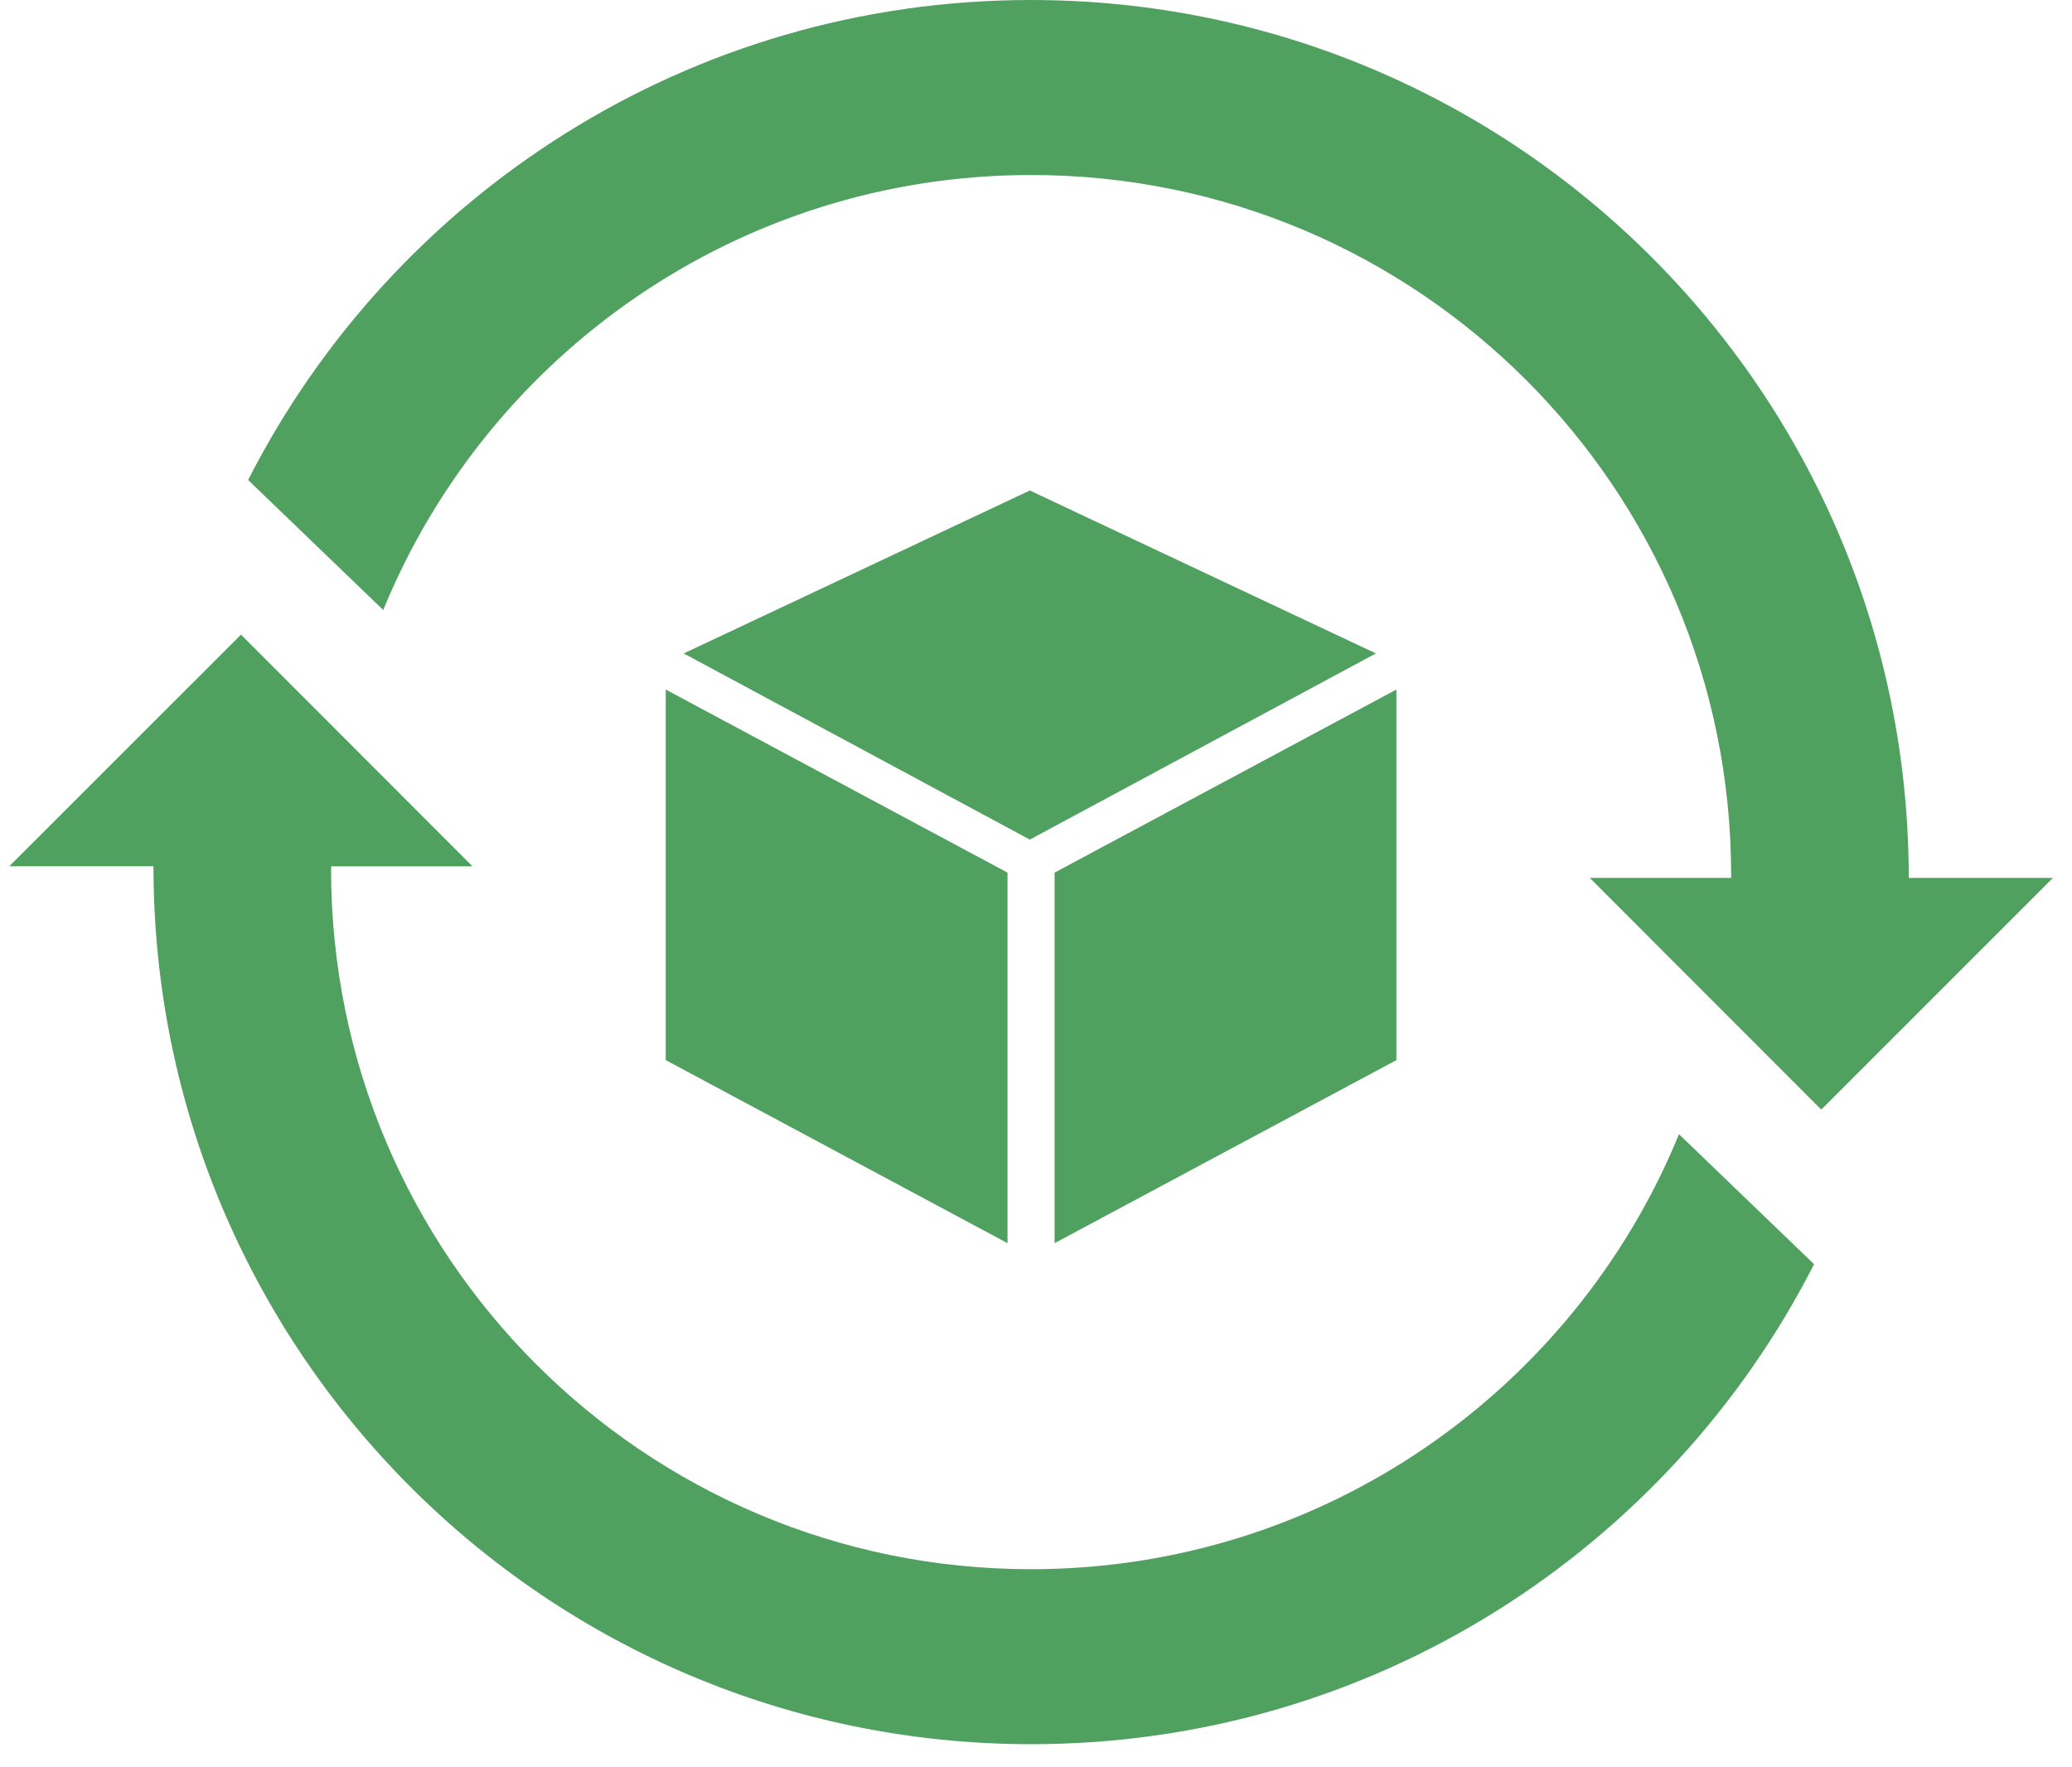
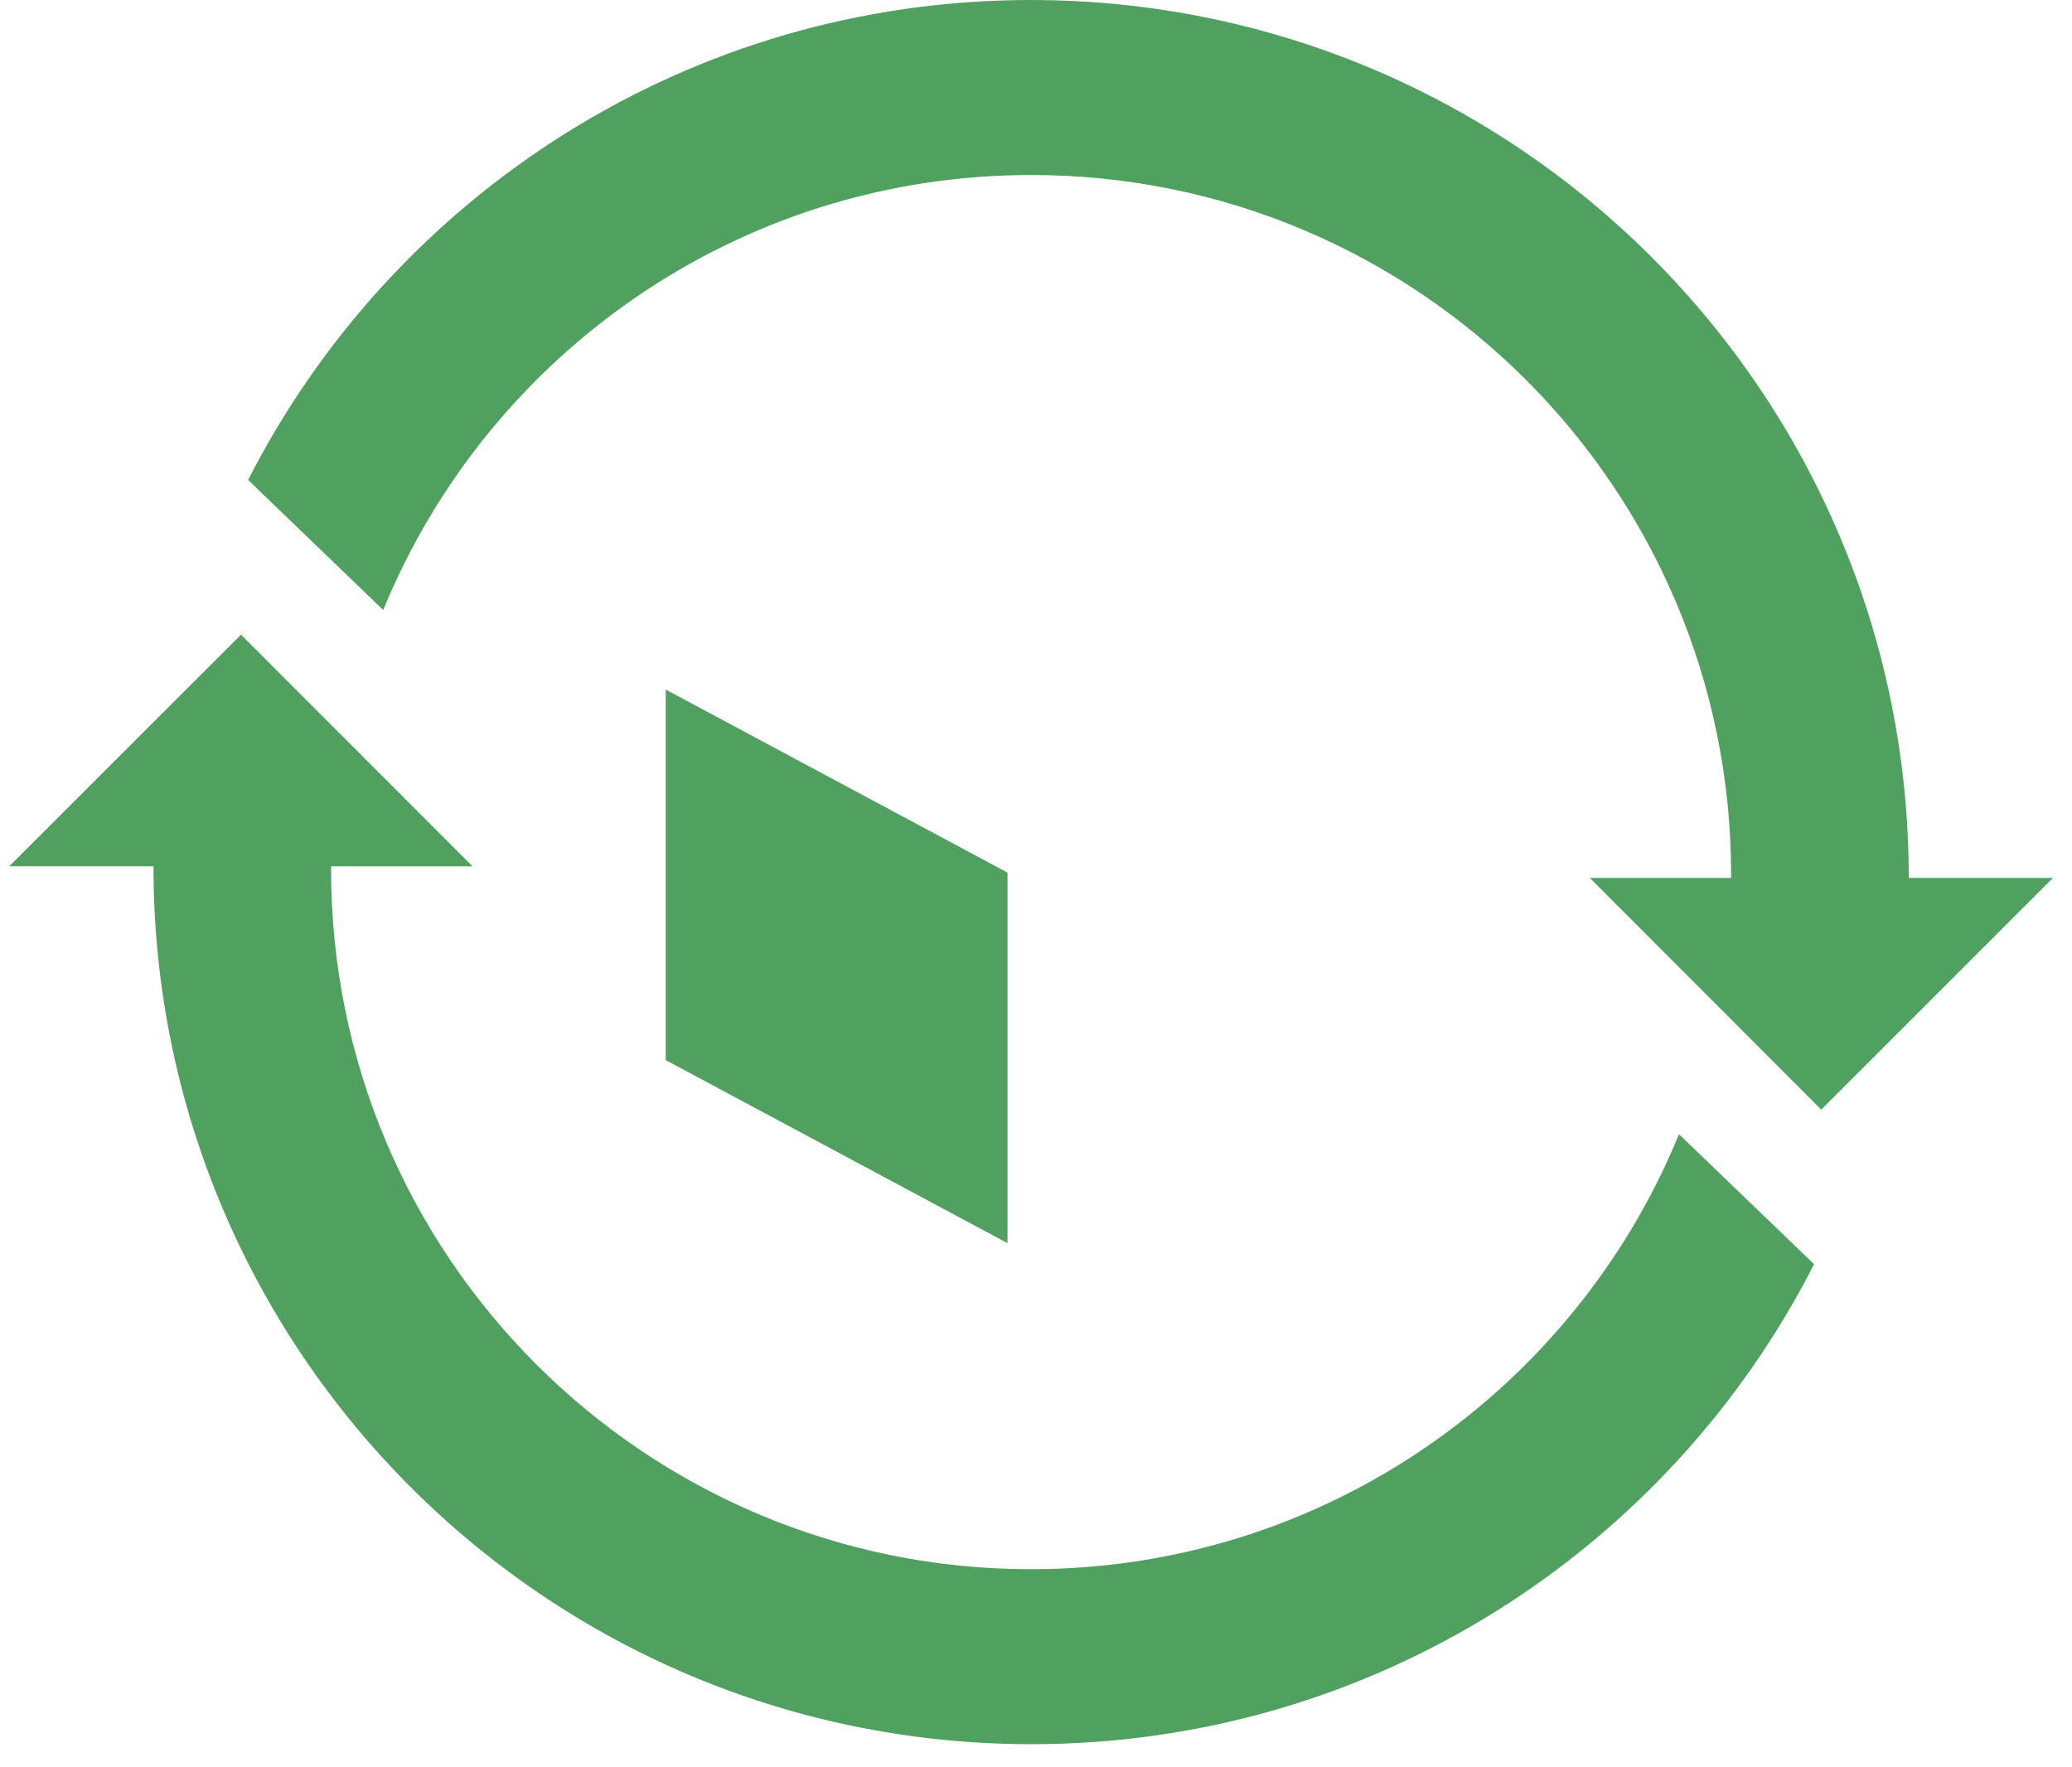
<svg xmlns="http://www.w3.org/2000/svg" viewBox="0 0 340 290" version="1.1" style="max-height: 500px" width="340" height="290">
  <g transform="matrix(1,0,0,1,-0.606,-0.397)">
    <svg width="1000" height="287" preserveAspectRatio="xMidYMid meet" data-background-color="#ffffff" viewBox="0 0 396 114">
      <g transform="matrix(1,0,0,1,0.24,0.158)" id="tight-bounds">
        <svg width="395.52" height="113.685" viewBox="0 0 395.52 113.685">
          <g>
            <svg width="395.52" height="113.685" viewBox="0 0 627.422 180.341">
              <g transform="matrix(1,0,0,1,231.902,24.924)">
                <svg width="395.52" height="130.492" viewBox="0 0 395.52 130.492">
                  <g>
                    <svg width="395.52" height="130.492" viewBox="0 0 395.52 130.492">
                      <g>
                        <svg width="395.52" height="87.252" viewBox="0 0 395.52 87.252">
                          <g transform="matrix(1,0,0,1,0,0)">
                            <svg data-palette-color="#50a060" height="87.252" viewBox="2.5 -37.75 174.74 38.55" width="395.52">
-                               <path id="text-0" data-fill-palette-color="primary" class="undefined-text-0" fill="#50a060" transform="matrix(1,0,0,1,0,0)" opacity="1" d="M2.5 0L2.5-3.3Q3.65-3.35 4.42-3.6 5.2-3.85 5.63-4.75 6.05-5.65 6.05-7.65L6.05-7.65 6.05-26.8Q6.05-28.15 6.13-29.4 6.2-30.65 6.25-31.3L6.25-31.3Q5.45-31.25 4.25-31.23 3.05-31.2 2.5-31.15L2.5-31.15 2.5-35Q6.05-35.05 9.6-35.05 13.15-35.05 16.7-35.1L16.7-35.1Q21.1-35.15 24.38-33.95 27.65-32.75 29.43-30.25 31.2-27.75 31.1-23.75L31.1-23.75Q31.05-21.75 30.15-19.83 29.25-17.9 27.5-16.32 25.75-14.75 23.1-13.75 20.45-12.75 16.9-12.65L16.9-12.65Q15.8-12.6 14.98-12.6 14.15-12.6 13.3-12.65L13.3-12.65 13.3-8.25Q13.3-6.85 13.25-5.6 13.2-4.35 13.1-3.7L13.1-3.7Q13.65-3.75 14.5-3.78 15.35-3.8 16.18-3.83 17-3.85 17.35-3.85L17.35-3.85 17.35 0 2.5 0ZM13.3-27.65L13.3-16.4Q13.85-16.35 14.4-16.3 14.95-16.25 15.55-16.25L15.55-16.25Q18.3-16.25 20.03-17.18 21.75-18.1 22.55-19.88 23.35-21.65 23.35-24.2L23.35-24.2Q23.35-26.7 22.68-28.2 22-29.7 20.95-30.43 19.9-31.15 18.75-31.38 17.6-31.6 16.65-31.6L16.65-31.6Q15.6-31.6 14.85-31.35 14.1-31.1 13.7-30.25 13.3-29.4 13.3-27.65L13.3-27.65ZM56.85 0L47.4 0Q47.3-0.7 47.27-1.18 47.25-1.65 47.2-2.3L47.2-2.3Q45.5-0.6 43.6 0.1 41.7 0.8 39.75 0.8L39.75 0.8Q36.55 0.8 34.75-1.1 32.95-3 32.95-5.85L32.95-5.85Q32.95-8.25 34.17-9.95 35.4-11.65 37.42-12.73 39.45-13.8 41.92-14.38 44.4-14.95 46.9-15.05L46.9-15.05 46.9-17.65Q46.9-18.95 46.57-20 46.25-21.05 45.47-21.65 44.7-22.25 43.3-22.2L43.3-22.2Q42.35-22.15 41.45-21.8 40.55-21.45 39.9-20.8L39.9-20.8Q40.3-20.35 40.4-19.83 40.5-19.3 40.5-18.9L40.5-18.9Q40.5-17.9 39.7-16.82 38.9-15.75 37.15-15.8L37.15-15.8Q35.65-15.85 34.85-16.85 34.05-17.85 34.05-19.2L34.05-19.2Q34.05-21.2 35.47-22.68 36.9-24.15 39.3-24.98 41.7-25.8 44.6-25.8L44.6-25.8Q49-25.8 51.42-23.53 53.85-21.25 53.85-16.25L53.85-16.25Q53.85-14.55 53.85-13.35 53.85-12.15 53.82-10.95 53.8-9.75 53.8-8.05L53.8-8.05Q53.8-7.35 53.75-6.08 53.7-4.8 53.6-3.65L53.6-3.65Q54.45-3.75 55.4-3.78 56.35-3.8 56.85-3.8L56.85-3.8 56.85 0ZM46.85-11.5L46.85-11.5Q45.45-11.35 44.2-11 42.95-10.65 42.02-10.05 41.1-9.45 40.57-8.6 40.05-7.75 40.05-6.7L40.05-6.7Q40.1-5.3 40.95-4.7 41.8-4.1 42.9-4.1L42.9-4.1Q44.05-4.1 45.05-4.6 46.05-5.1 46.85-5.9L46.85-5.9Q46.85-6.4 46.85-6.88 46.85-7.35 46.85-7.85L46.85-7.85Q46.85-8.75 46.85-9.68 46.85-10.6 46.85-11.5ZM71.5 0.8L71.5 0.8Q68.15 0.8 65.35-0.7 62.55-2.2 60.87-5.05 59.2-7.9 59.2-11.95L59.2-11.95Q59.2-14.8 60.15-17.3 61.1-19.8 62.82-21.7 64.55-23.6 66.92-24.7 69.3-25.8 72.2-25.8L72.2-25.8Q75.4-25.8 77.52-24.83 79.65-23.85 80.72-22.28 81.8-20.7 81.8-18.95L81.8-18.95Q81.8-17.5 80.92-16.38 80.05-15.25 78.45-15.2L78.45-15.2Q76.55-15.15 75.8-16.28 75.05-17.4 75.05-18.45L75.05-18.45Q75.05-18.9 75.2-19.53 75.35-20.15 75.65-20.65L75.65-20.65Q75.3-21.4 74.6-21.75 73.9-22.1 73.17-22.23 72.45-22.35 72-22.3L72-22.3Q69.6-22.15 68.05-19.9 66.5-17.65 66.5-13.4L66.5-13.4Q66.5-10.9 67.12-8.72 67.75-6.55 69.2-5.15 70.65-3.75 73.1-3.65L73.1-3.65Q75.2-3.6 77.2-4.65 79.2-5.7 80.6-7.5L80.6-7.5 82.9-5.25Q81.1-2.75 79.15-1.45 77.2-0.15 75.27 0.33 73.35 0.8 71.5 0.8ZM97.94 0L84.79 0 84.79-3.25Q86.19-3.25 86.82-3.8 87.44-4.35 87.62-5.38 87.79-6.4 87.79-7.7L87.79-7.7 87.79-28.25Q87.79-29.15 87.84-30.33 87.89-31.5 87.99-32.6L87.99-32.6Q87.19-32.55 86.12-32.52 85.04-32.5 84.49-32.45L84.49-32.45 84.49-36.25Q86.79-36.25 88.37-36.5 89.94-36.75 90.89-37.1 91.84-37.45 92.14-37.75L92.14-37.75 94.89-37.75 94.89-14.95 97.29-14.95 100.89-19.1Q101.54-19.8 101.97-20.3 102.39-20.8 102.84-21.2L102.84-21.2 100.19-21.2 100.19-25 111.44-25 111.44-21.8Q109.69-21.6 108.34-20.98 106.99-20.35 106.02-19.5 105.04-18.65 104.34-17.85L104.34-17.85 101.14-14.25Q101.89-13.9 102.62-13.23 103.34-12.55 104.39-11.15L104.39-11.15 107.74-6.75Q108.04-6.4 108.52-5.8 108.99-5.2 109.59-4.63 110.19-4.05 110.89-3.65 111.59-3.25 112.34-3.25L112.34-3.25 112.34 0 106.59 0Q104.99 0 103.79-1.13 102.59-2.25 101.04-4.35L101.04-4.35Q100.14-5.55 99.17-6.93 98.19-8.3 97.37-9.53 96.54-10.75 96.04-11.45L96.04-11.45 94.89-11.4 94.89-8.05Q94.89-7.35 94.84-6.08 94.79-4.8 94.69-3.65L94.69-3.65Q95.49-3.75 96.44-3.78 97.39-3.8 97.94-3.8L97.94-3.8 97.94 0ZM124.14 0L113.44 0 113.44-3.45Q114.84-3.45 115.69-4.25 116.54-5.05 117.12-6.35 117.69-7.65 118.24-9.15L118.24-9.15 127.99-35.9 131.49-35.9 142.14-8.65Q142.44-7.9 142.94-6.38 143.44-4.85 143.54-3.7L143.54-3.7Q144.39-3.8 145.17-3.83 145.94-3.85 146.44-3.85L146.44-3.85 146.44 0 132.99 0 132.99-3.3Q134.39-3.3 134.92-3.88 135.44-4.45 135.39-5.45 135.34-6.45 134.84-7.7L134.84-7.7 133.84-10.45 122.99-10.25 122.19-7.9Q121.94-7.25 121.47-5.98 120.99-4.7 120.59-3.85L120.59-3.85Q121.39-3.95 122.52-3.98 123.64-4 124.14-4L124.14-4 124.14 0ZM126.49-20.5L124.24-14 132.59-14 130.29-20.25Q129.64-22.05 129.14-23.88 128.64-25.7 128.39-27.1L128.39-27.1 128.34-27.1Q128.14-26.25 127.74-24.55 127.34-22.85 126.49-20.5L126.49-20.5ZM161.54 0L148.44 0 148.44-3.25Q149.84-3.25 150.44-3.8 151.04-4.35 151.21-5.38 151.39-6.4 151.39-7.7L151.39-7.7 151.39-16.1Q151.39-17 151.44-18.13 151.49-19.25 151.59-20.35L151.59-20.35Q150.79-20.3 149.71-20.28 148.64-20.25 148.09-20.2L148.09-20.2 148.09-24Q150.39-24 151.99-24.25 153.59-24.5 154.51-24.85 155.44-25.2 155.79-25.5L155.79-25.5 158.24-25.5Q158.34-24.85 158.34-24.55 158.34-24.25 158.36-23.98 158.39-23.7 158.54-23L158.54-23Q159.54-23.8 160.84-24.43 162.14-25.05 163.44-25.43 164.74-25.8 165.74-25.8L165.74-25.8Q170.34-25.8 172.26-23.18 174.19-20.55 174.19-14.75L174.19-14.75 174.19-8.05Q174.19-7.35 174.14-6.08 174.09-4.8 173.99-3.65L173.99-3.65Q174.84-3.75 175.79-3.78 176.74-3.8 177.24-3.8L177.24-3.8 177.24 0 164.14 0 164.14-3.25Q165.54-3.25 166.16-3.8 166.79-4.35 166.96-5.38 167.14-6.4 167.14-7.7L167.14-7.7 167.09-14.8Q167.09-18.05 166.16-19.63 165.24-21.2 163.04-21.2L163.04-21.2Q161.79-21.2 160.56-20.65 159.34-20.1 158.49-19.35L158.49-19.35Q158.49-18.65 158.49-17.93 158.49-17.2 158.49-16.5L158.49-16.5 158.49-8.05Q158.49-7.35 158.44-6.08 158.39-4.8 158.29-3.65L158.29-3.65Q159.09-3.75 160.06-3.78 161.04-3.8 161.54-3.8L161.54-3.8 161.54 0Z" />
-                             </svg>
+                               </svg>
                          </g>
                        </svg>
                      </g>
                      <g transform="matrix(1,0,0,1,0,107.85)">
                        <svg width="395.52" height="22.642" viewBox="0 0 395.52 22.642">
                          <g transform="matrix(1,0,0,1,0,0)">
                            <svg data-palette-color="#3d9970" height="22.642" viewBox="4.05 -38.35 891.66 51.05" width="395.52">
                              <path id="text-1" data-fill-palette-color="secondary" class="undefined-text-1" fill="#3d9970" transform="matrix(1,0,0,1,0,0)" opacity="1" d="M15.95-36.55L15.95-36.55Q23.65-36.55 29.15-32.05L29.15-32.05Q31.85-29.85 33.4-26.23 34.95-22.6 34.95-18 34.95-13.4 33.4-9.8 31.85-6.2 29.15-4L29.15-4Q23.7 0.45 15.95 0.45L15.95 0.45Q9.75 0.45 7.35-1.25 4.95-2.95 4.95-6.55L4.95-6.55 5-30.95Q5-33.35 4.05-34.55L4.05-34.55Q9.7-36.55 15.95-36.55ZM15.95-3.3L15.95-3.3Q21.75-3.3 25.58-7.15 29.4-11 29.4-18 29.4-25 25.58-28.88 21.75-32.75 15.95-32.75L15.95-32.75Q13.1-32.75 10.35-31.9L10.35-31.9 10.25-6.4Q10.25-4.7 11.3-4 12.35-3.3 15.95-3.3ZM44.45-37.3Q45.9-37.3 46.87-36.43 47.85-35.55 47.85-34.1 47.85-32.65 46.6-31.48 45.35-30.3 43.77-30.3 42.2-30.3 41.25-31.2 40.3-32.1 40.3-33.63 40.3-35.15 41.65-36.23 43-37.3 44.45-37.3ZM46.85-21.85L46.85-21.85 46.85-3.7Q46.85-1.9 48.25-1.3L48.25-1.3Q46.95 0.45 45.05 0.45L45.05 0.45Q41.65 0.45 41.65-3.75L41.65-3.75 41.65-21.9Q41.65-23.65 40.25-24.35L40.25-24.35Q41.55-26.1 43.45-26.1L43.45-26.1Q46.85-26.1 46.85-21.85ZM61.15-10.83Q62.75-8.7 64.84-8.7 66.95-8.7 68.17-10.5 69.4-12.3 69.4-15.2L69.4-15.2Q69.4-19.3 67.77-21.35 66.15-23.4 64.07-23.4 62-23.4 60.77-21.63 59.55-19.85 59.55-17.15L59.55-17.15Q59.55-12.95 61.15-10.83ZM69.9 2.3L69.9 2.3 63.05 2.3Q59.4 2.3 57.02 0.93 54.65-0.45 54.65-3.43 54.65-6.4 58.25-8L58.25-8Q54.3-10.85 54.3-15.75 54.3-20.65 57.32-23.38 60.35-26.1 64.5-26.1L64.5-26.1Q67.45-26.1 69.9-24.65L69.9-24.65Q70.2-27.25 71.65-28.83 73.09-30.4 74.87-30.4 76.65-30.4 77.62-29.48 78.59-28.55 78.59-27 78.59-25.45 77.4-24.75L77.4-24.75Q76.25-25.6 74.95-25.6L74.95-25.6Q72.65-25.6 71.95-23.05L71.95-23.05Q74.65-20.25 74.65-15.88 74.65-11.5 71.62-8.78 68.59-6.05 64.5-6.05L64.5-6.05Q62.6-6.05 60.8-6.65L60.8-6.65Q58.95-6.1 58.95-4.7L58.95-4.7Q58.95-3.55 60.02-3.08 61.1-2.6 63.5-2.6L63.5-2.6 69.55-2.6Q73.2-2.6 75.12-0.93 77.05 0.75 77.05 3.65L77.05 3.65Q77.05 7.5 73.27 10.08 69.5 12.65 63.95 12.65 58.4 12.65 55.47 10.73 52.55 8.8 52.55 6.2L52.55 6.2Q52.55 4.6 53.55 3.63 54.55 2.65 56 2.5L56 2.5Q56.25 8.55 64.75 8.55L64.75 8.55Q68.75 8.55 70.92 7.43 73.09 6.3 73.09 4.45L73.09 4.45Q73.09 2.3 69.9 2.3ZM86.29-37.3Q87.74-37.3 88.72-36.43 89.69-35.55 89.69-34.1 89.69-32.65 88.44-31.48 87.19-30.3 85.62-30.3 84.04-30.3 83.09-31.2 82.14-32.1 82.14-33.63 82.14-35.15 83.49-36.23 84.84-37.3 86.29-37.3ZM88.69-21.85L88.69-21.85 88.69-3.7Q88.69-1.9 90.09-1.3L90.09-1.3Q88.79 0.45 86.89 0.45L86.89 0.45Q83.49 0.45 83.49-3.75L83.49-3.75 83.49-21.9Q83.49-23.65 82.09-24.35L82.09-24.35Q83.39-26.1 85.29-26.1L85.29-26.1Q88.69-26.1 88.69-21.85ZM103.29-21.95L102.69-21.95 102.69-6.8Q102.69-5 103.36-4.23 104.04-3.45 105.59-3.45L105.59-3.45Q108.64-3.45 111.19-6L111.19-6Q112.29-5.8 112.29-4.2 112.29-2.6 110.02-1.07 107.74 0.45 104.41 0.45 101.09 0.45 99.27-1.28 97.44-3 97.44-6.4L97.44-6.4 97.44-21.95Q95.39-22 94.44-22.63 93.49-23.25 93.49-24.25 93.49-25.25 94.24-25.8L94.24-25.8Q95.64-25.6 96.89-25.6L96.89-25.6 97.44-25.6 97.44-28.9Q97.44-30.7 96.04-31.3L96.04-31.3Q97.24-33.05 99.19-33.05L99.19-33.05Q102.69-33.05 102.69-28.85L102.69-28.85 102.69-25.6 110.79-25.6Q111.09-25.15 111.09-24.7L111.09-24.7Q111.09-21.95 103.29-21.95L103.29-21.95ZM121.49-6.5L121.49-6.5Q121.49-3.3 124.99-3.3 128.49-3.3 130.74-6.25L130.74-6.25 130.74-11.9Q125.99-11.65 123.74-10.18 121.49-8.7 121.49-6.5ZM135.99-17.75L135.99-17.75 135.99-5.05Q135.99-2.25 138.49-1.75L138.49-1.75Q137.24 0.45 134.64 0.45L134.64 0.45Q131.29 0.45 130.79-3.3L130.79-3.3Q127.89 0.45 123.04 0.45L123.04 0.45Q119.84 0.45 117.84-1.25 115.84-2.95 115.84-5.95L115.84-5.95Q115.84-9.65 119.64-11.93 123.44-14.2 130.74-14.4L130.74-14.4 130.74-17.9Q130.74-20.6 129.76-21.88 128.79-23.15 126.76-23.15 124.74-23.15 123.69-22.28 122.64-21.4 122.64-20.18 122.64-18.95 123.34-18.2L123.34-18.2Q122.09-17.1 120.44-17.1 118.79-17.1 117.86-17.93 116.94-18.75 116.94-20.2L116.94-20.2Q116.94-22.7 119.84-24.4 122.74-26.1 126.86-26.1 130.99-26.1 133.49-23.95 135.99-21.8 135.99-17.75ZM149.89-34.15L149.89-34.15 149.89-3.7Q149.89-1.9 151.29-1.3L151.29-1.3Q149.99 0.45 148.09 0.45L148.09 0.45Q144.69 0.45 144.69-3.75L144.69-3.75 144.69-34.2Q144.69-35.95 143.29-36.65L143.29-36.65Q144.49-38.35 146.49-38.35L146.49-38.35Q149.89-38.35 149.89-34.15ZM162.23-15L170.38-15.75Q172.33-15.9 172.33-18 172.33-20.1 171.21-21.48 170.08-22.85 168.03-22.85 165.98-22.85 164.31-20.8 162.63-18.75 162.23-15L162.23-15ZM162.08-12.35Q162.13-7.8 164.16-5.63 166.18-3.45 169.91-3.45 173.63-3.45 176.43-6.25L176.43-6.25Q177.28-5.8 177.28-4.7L177.28-4.7Q177.28-2.85 174.73-1.2 172.18 0.45 168.73 0.45L168.73 0.45Q163.33 0.45 160.03-2.78 156.73-6 156.73-11.95 156.73-17.9 160.33-22 163.93-26.1 168.88-26.1L168.88-26.1Q172.78-26.1 175.23-23.48 177.68-20.85 177.68-17.5L177.68-17.5Q177.68-15.05 176.41-13.9 175.13-12.75 172.18-12.7L172.18-12.7 162.08-12.35ZM198.53-3.75L198.53-3.75 198.53-32.45Q198.53-34.2 197.13-34.8L197.13-34.8Q198.43-36.55 200.43-36.55 202.43-36.55 203.68-35.7 204.93-34.85 206.18-32.9L206.18-32.9 222.33-7.05 222.33-32.45Q222.33-34.2 220.98-34.8L220.98-34.8Q222.18-36.55 224.18-36.55L224.18-36.55Q227.63-36.55 227.63-32.4L227.63-32.4 227.63-3.7Q227.63-1.9 228.68-1L228.68-1Q227.58 0.45 225.58 0.45 223.58 0.45 222.05-0.78 220.53-2 218.78-4.75L218.78-4.75 203.78-28.4 203.78-3.7Q203.78-1.85 205.13-1.3L205.13-1.3Q203.83 0.45 201.93 0.45L201.93 0.45Q198.53 0.45 198.53-3.75ZM240.93-6.5L240.93-6.5Q240.93-3.3 244.43-3.3 247.93-3.3 250.18-6.25L250.18-6.25 250.18-11.9Q245.43-11.65 243.18-10.18 240.93-8.7 240.93-6.5ZM255.43-17.75L255.43-17.75 255.43-5.05Q255.43-2.25 257.93-1.75L257.93-1.75Q256.68 0.45 254.08 0.45L254.08 0.45Q250.73 0.45 250.23-3.3L250.23-3.3Q247.33 0.45 242.48 0.45L242.48 0.45Q239.28 0.45 237.28-1.25 235.28-2.95 235.28-5.95L235.28-5.95Q235.28-9.65 239.08-11.93 242.88-14.2 250.18-14.4L250.18-14.4 250.18-17.9Q250.18-20.6 249.2-21.88 248.23-23.15 246.2-23.15 244.18-23.15 243.13-22.28 242.08-21.4 242.08-20.18 242.08-18.95 242.78-18.2L242.78-18.2Q241.53-17.1 239.88-17.1 238.23-17.1 237.3-17.93 236.38-18.75 236.38-20.2L236.38-20.2Q236.38-22.7 239.28-24.4 242.18-26.1 246.3-26.1 250.43-26.1 252.93-23.95 255.43-21.8 255.43-17.75ZM282.57-20.95L282.57-20.95Q282.57-19.55 281.72-18.78 280.87-18 279.6-18 278.32-18 277.47-18.6L277.47-18.6Q277.62-19.1 277.62-20.13 277.62-21.15 276.8-21.95 275.97-22.75 274.32-22.75L274.32-22.75Q271.62-22.75 269.5-20 267.37-17.25 267.37-12.73 267.37-8.2 269.45-5.9 271.52-3.6 274.62-3.6L274.62-3.6Q278.82-3.6 281.57-6.35L281.57-6.35Q282.32-5.95 282.32-4.75L282.32-4.75Q282.32-2.85 279.75-1.2 277.17 0.45 273.77 0.45L273.77 0.45Q268.77 0.45 265.47-2.8 262.17-6.05 262.17-11.95 262.17-17.85 265.92-21.98 269.67-26.1 275.22-26.1L275.22-26.1Q278.42-26.1 280.5-24.63 282.57-23.15 282.57-20.95ZM310.87-17.35L310.87-17.35 310.87-3.7Q310.87-1.9 312.27-1.3L312.27-1.3Q310.97 0.45 309.07 0.45L309.07 0.45Q305.67 0.45 305.67-3.75L305.67-3.75 305.67-16.85Q305.67-21.7 301.42-21.7L301.42-21.7Q299.17-21.7 297.15-19.8 295.12-17.9 294.32-14.65L294.32-14.65 294.32-3.7Q294.32-1.9 295.72-1.3L295.72-1.3Q294.42 0.45 292.52 0.45L292.52 0.45Q289.12 0.45 289.12-3.75L289.12-3.75 289.12-34.2Q289.12-35.95 287.72-36.65L287.72-36.65Q288.92-38.35 290.92-38.35L290.92-38.35Q294.32-38.35 294.32-34.15L294.32-34.15 294.32-20.2Q295.62-22.9 298.02-24.5 300.42-26.1 303.62-26.1 306.82-26.1 308.85-23.9 310.87-21.7 310.87-17.35ZM341.17-17.35L341.17-17.35 341.17-3.7Q341.17-1.9 342.57-1.3L342.57-1.3Q341.27 0.45 339.37 0.45L339.37 0.45Q335.97 0.45 335.97-3.75L335.97-3.75 335.97-16.85Q335.97-21.7 331.72-21.7L331.72-21.7Q329.47-21.7 327.44-19.8 325.42-17.9 324.62-14.65L324.62-14.65 324.62-3.7Q324.62-1.9 326.02-1.3L326.02-1.3Q324.72 0.45 322.82 0.45L322.82 0.45Q319.42 0.45 319.42-3.75L319.42-3.75 319.42-34.2Q319.42-35.95 318.02-36.65L318.02-36.65Q319.22-38.35 321.22-38.35L321.22-38.35Q324.62-38.35 324.62-34.15L324.62-34.15 324.62-20.2Q325.92-22.9 328.32-24.5 330.72-26.1 333.92-26.1 337.12-26.1 339.14-23.9 341.17-21.7 341.17-17.35ZM353.47-6.5L353.47-6.5Q353.47-3.3 356.97-3.3 360.47-3.3 362.72-6.25L362.72-6.25 362.72-11.9Q357.97-11.65 355.72-10.18 353.47-8.7 353.47-6.5ZM367.97-17.75L367.97-17.75 367.97-5.05Q367.97-2.25 370.47-1.75L370.47-1.75Q369.22 0.45 366.62 0.45L366.62 0.45Q363.27 0.45 362.77-3.3L362.77-3.3Q359.87 0.45 355.02 0.45L355.02 0.45Q351.82 0.45 349.82-1.25 347.82-2.95 347.82-5.95L347.82-5.95Q347.82-9.65 351.62-11.93 355.42-14.2 362.72-14.4L362.72-14.4 362.72-17.9Q362.72-20.6 361.74-21.88 360.77-23.15 358.74-23.15 356.72-23.15 355.67-22.28 354.62-21.4 354.62-20.18 354.62-18.95 355.32-18.2L355.32-18.2Q354.07-17.1 352.42-17.1 350.77-17.1 349.84-17.93 348.92-18.75 348.92-20.2L348.92-20.2Q348.92-22.7 351.82-24.4 354.72-26.1 358.84-26.1 362.97-26.1 365.47-23.95 367.97-21.8 367.97-17.75ZM381.86-34.15L381.86-34.15 381.86-3.7Q381.86-1.9 383.26-1.3L383.26-1.3Q381.96 0.45 380.06 0.45L380.06 0.45Q376.66 0.45 376.66-3.75L376.66-3.75 376.66-34.2Q376.66-35.95 375.26-36.65L375.26-36.65Q376.46-38.35 378.46-38.35L378.46-38.35Q381.86-38.35 381.86-34.15ZM396.61-21.95L396.01-21.95 396.01-6.8Q396.01-5 396.69-4.23 397.36-3.45 398.91-3.45L398.91-3.45Q401.96-3.45 404.51-6L404.51-6Q405.61-5.8 405.61-4.2 405.61-2.6 403.34-1.07 401.06 0.45 397.74 0.45 394.41 0.45 392.59-1.28 390.76-3 390.76-6.4L390.76-6.4 390.76-21.95Q388.71-22 387.76-22.63 386.81-23.25 386.81-24.25 386.81-25.25 387.56-25.8L387.56-25.8Q388.96-25.6 390.21-25.6L390.21-25.6 390.76-25.6 390.76-28.9Q390.76-30.7 389.36-31.3L389.36-31.3Q390.56-33.05 392.51-33.05L392.51-33.05Q396.01-33.05 396.01-28.85L396.01-28.85 396.01-25.6 404.11-25.6Q404.41-25.15 404.41-24.7L404.41-24.7Q404.41-21.95 396.61-21.95L396.61-21.95ZM413.86-37.3Q415.31-37.3 416.28-36.43 417.26-35.55 417.26-34.1 417.26-32.65 416.01-31.48 414.76-30.3 413.18-30.3 411.61-30.3 410.66-31.2 409.71-32.1 409.71-33.63 409.71-35.15 411.06-36.23 412.41-37.3 413.86-37.3ZM416.26-21.85L416.26-21.85 416.26-3.7Q416.26-1.9 417.66-1.3L417.66-1.3Q416.36 0.45 414.46 0.45L414.46 0.45Q411.06 0.45 411.06-3.75L411.06-3.75 411.06-21.9Q411.06-23.65 409.66-24.35L409.66-24.35Q410.96-26.1 412.86-26.1L412.86-26.1Q416.26-26.1 416.26-21.85ZM430.56-10.83Q432.16-8.7 434.26-8.7 436.36-8.7 437.58-10.5 438.81-12.3 438.81-15.2L438.81-15.2Q438.81-19.3 437.18-21.35 435.56-23.4 433.48-23.4 431.41-23.4 430.18-21.63 428.96-19.85 428.96-17.15L428.96-17.15Q428.96-12.95 430.56-10.83ZM439.31 2.3L439.31 2.3 432.46 2.3Q428.81 2.3 426.43 0.93 424.06-0.45 424.06-3.43 424.06-6.4 427.66-8L427.66-8Q423.71-10.85 423.71-15.75 423.71-20.65 426.73-23.38 429.76-26.1 433.91-26.1L433.91-26.1Q436.86-26.1 439.31-24.65L439.31-24.65Q439.61-27.25 441.06-28.83 442.51-30.4 444.28-30.4 446.06-30.4 447.03-29.48 448.01-28.55 448.01-27 448.01-25.45 446.81-24.75L446.81-24.75Q445.66-25.6 444.36-25.6L444.36-25.6Q442.06-25.6 441.36-23.05L441.36-23.05Q444.06-20.25 444.06-15.88 444.06-11.5 441.03-8.78 438.01-6.05 433.91-6.05L433.91-6.05Q432.01-6.05 430.21-6.65L430.21-6.65Q428.36-6.1 428.36-4.7L428.36-4.7Q428.36-3.55 429.43-3.08 430.51-2.6 432.91-2.6L432.91-2.6 438.96-2.6Q442.61-2.6 444.53-0.93 446.46 0.75 446.46 3.65L446.46 3.65Q446.46 7.5 442.68 10.08 438.91 12.65 433.36 12.65 427.81 12.65 424.88 10.73 421.96 8.8 421.96 6.2L421.96 6.2Q421.96 4.6 422.96 3.63 423.96 2.65 425.41 2.5L425.41 2.5Q425.66 8.55 434.16 8.55L434.16 8.55Q438.16 8.55 440.33 7.43 442.51 6.3 442.51 4.45L442.51 4.45Q442.51 2.3 439.31 2.3ZM458.1-34.15L458.1-34.15 458.1-15.25Q468.55-19.9 468.55-26.1L468.55-26.1Q470.7-26.1 472.03-25.1 473.35-24.1 473.35-22.45L473.35-22.45Q473.35-19.85 470.38-17.63 467.4-15.4 462.15-13.75L462.15-13.75Q467.75-7.15 470.3-5.6L470.3-5.6Q471.75-4.65 472.7-4.4 473.65-4.15 475-4.15L475-4.15Q475-2.1 473.98-0.83 472.95 0.45 471.15 0.45L471.15 0.45Q468.7 0.45 466.18-2.13 463.65-4.7 458.1-12.5L458.1-12.5 458.1-3.7Q458.1-1.9 459.5-1.3L459.5-1.3Q458.2 0.45 456.3 0.45L456.3 0.45Q452.9 0.45 452.9-3.75L452.9-3.75 452.9-34.2Q452.9-35.95 451.5-36.65L451.5-36.65Q452.7-38.35 454.7-38.35L454.7-38.35Q458.1-38.35 458.1-34.15ZM484.75-15L492.9-15.75Q494.85-15.9 494.85-18 494.85-20.1 493.73-21.48 492.6-22.85 490.55-22.85 488.5-22.85 486.83-20.8 485.15-18.75 484.75-15L484.75-15ZM484.6-12.35Q484.65-7.8 486.68-5.63 488.7-3.45 492.43-3.45 496.15-3.45 498.95-6.25L498.95-6.25Q499.8-5.8 499.8-4.7L499.8-4.7Q499.8-2.85 497.25-1.2 494.7 0.45 491.25 0.45L491.25 0.45Q485.85 0.45 482.55-2.78 479.25-6 479.25-11.95 479.25-17.9 482.85-22 486.45-26.1 491.4-26.1L491.4-26.1Q495.3-26.1 497.75-23.48 500.2-20.85 500.2-17.5L500.2-17.5Q500.2-15.05 498.93-13.9 497.65-12.75 494.7-12.7L494.7-12.7 484.6-12.35ZM509.1-37.3Q510.55-37.3 511.52-36.43 512.5-35.55 512.5-34.1 512.5-32.65 511.25-31.48 510-30.3 508.42-30.3 506.85-30.3 505.9-31.2 504.95-32.1 504.95-33.63 504.95-35.15 506.3-36.23 507.65-37.3 509.1-37.3ZM511.5-21.85L511.5-21.85 511.5-3.7Q511.5-1.9 512.9-1.3L512.9-1.3Q511.6 0.45 509.7 0.45L509.7 0.45Q506.3 0.45 506.3-3.75L506.3-3.75 506.3-21.9Q506.3-23.65 504.9-24.35L504.9-24.35Q506.2-26.1 508.1-26.1L508.1-26.1Q511.5-26.1 511.5-21.85ZM526.1-21.95L525.5-21.95 525.5-6.8Q525.5-5 526.17-4.23 526.85-3.45 528.39-3.45L528.39-3.45Q531.45-3.45 534-6L534-6Q535.1-5.8 535.1-4.2 535.1-2.6 532.82-1.07 530.54 0.45 527.22 0.45 523.89 0.45 522.07-1.28 520.25-3 520.25-6.4L520.25-6.4 520.25-21.95Q518.2-22 517.25-22.63 516.29-23.25 516.29-24.25 516.29-25.25 517.04-25.8L517.04-25.8Q518.45-25.6 519.7-25.6L519.7-25.6 520.25-25.6 520.25-28.9Q520.25-30.7 518.85-31.3L518.85-31.3Q520.04-33.05 522-33.05L522-33.05Q525.5-33.05 525.5-28.85L525.5-28.85 525.5-25.6 533.6-25.6Q533.89-25.15 533.89-24.7L533.89-24.7Q533.89-21.95 526.1-21.95L526.1-21.95ZM558.59-20.8L558.59-20.8Q558.59-19.55 557.74-18.82 556.89-18.1 555.57-18.1 554.24-18.1 553.19-18.85L553.19-18.85Q553.44-19.35 553.44-20.35 553.44-21.35 552.39-22.15 551.34-22.95 549.32-22.95 547.29-22.95 546.09-22.05 544.89-21.15 544.89-19.83 544.89-18.5 546.37-17.43 547.84-16.35 549.94-15.43 552.04-14.5 554.17-13.45 556.29-12.4 557.77-10.75 559.24-9.1 559.24-7.1L559.24-7.1Q559.24-3.9 556.27-1.73 553.29 0.45 548.82 0.45 544.34 0.45 541.49-1.23 538.64-2.9 538.59-5.5L538.59-5.5Q538.59-7.15 539.59-8.08 540.59-9 542.07-9 543.54-9 544.49-7.9L544.49-7.9Q543.74-7 543.74-5.7 543.74-4.4 545.02-3.55 546.29-2.7 548.67-2.7 551.04-2.7 552.49-3.7 553.94-4.7 553.94-6.2 553.94-7.7 552.47-8.83 550.99-9.95 548.92-10.85 546.84-11.75 544.74-12.75 542.64-13.75 541.17-15.3 539.69-16.85 539.69-18.8L539.69-18.8Q539.69-21.85 542.47-23.98 545.24-26.1 549.14-26.1 553.04-26.1 555.82-24.63 558.59-23.15 558.59-20.8ZM568.79-37.3Q570.24-37.3 571.21-36.43 572.19-35.55 572.19-34.1 572.19-32.65 570.94-31.48 569.69-30.3 568.11-30.3 566.54-30.3 565.59-31.2 564.64-32.1 564.64-33.63 564.64-35.15 565.99-36.23 567.34-37.3 568.79-37.3ZM571.19-21.85L571.19-21.85 571.19-3.7Q571.19-1.9 572.59-1.3L572.59-1.3Q571.29 0.45 569.39 0.45L569.39 0.45Q565.99 0.45 565.99-3.75L565.99-3.75 565.99-21.9Q565.99-23.65 564.59-24.35L564.59-24.35Q565.89-26.1 567.79-26.1L567.79-26.1Q571.19-26.1 571.19-21.85ZM601.59-17.35L601.59-17.35 601.59-3.7Q601.59-1.9 602.99-1.3L602.99-1.3Q601.69 0.45 599.79 0.45L599.79 0.45Q596.39 0.45 596.39-3.75L596.39-3.75 596.39-16.85Q596.39-21.7 592.14-21.7L592.14-21.7Q589.89-21.7 587.86-19.8 585.84-17.9 585.04-14.65L585.04-14.65 585.04-3.7Q585.04-1.9 586.44-1.3L586.44-1.3Q585.14 0.45 583.24 0.45L583.24 0.45Q579.84 0.45 579.84-3.75L579.84-3.75 579.84-21.9Q579.84-23.65 578.44-24.35L578.44-24.35Q579.74-26.1 581.64-26.1L581.64-26.1Q585.04-26.1 585.04-21.85L585.04-21.85 585.04-20.2Q586.34-22.9 588.74-24.5 591.14-26.1 594.34-26.1 597.54-26.1 599.56-23.9 601.59-21.7 601.59-17.35ZM611.43-23.55L611.73-23.55 611.73-30.15Q611.73-34.1 613.96-36.23 616.18-38.35 619.33-38.35 622.48-38.35 624.21-37.1 625.93-35.85 625.93-34.33 625.93-32.8 624.88-32.5L624.88-32.5Q622.98-34.65 620.58-34.65L620.58-34.65Q616.98-34.65 616.98-30.25L616.98-30.25 616.98-23.55 624.33-23.55Q624.63-23.15 624.63-22.6L624.63-22.6Q624.63-21.5 623.03-20.68 621.43-19.85 617.73-19.85L617.73-19.85 616.98-19.85 616.98 5.8Q616.98 9.25 615.51 10.98 614.03 12.7 611.73 12.7L611.73 12.7Q608.53 12.7 607.28 9.55L607.28 9.55Q609.78 9.55 610.76 8.45 611.73 7.35 611.73 4.75L611.73 4.75 611.73-19.9Q607.33-20.15 607.33-22.05L607.33-22.05Q607.33-23.05 608.13-23.75L608.13-23.75Q609.73-23.55 611.43-23.55L611.43-23.55ZM643.43-20.38Q641.33-23 638.21-23 635.08-23 633.43-20.7 631.78-18.4 631.78-14.1L631.78-14.1Q631.78-7.95 633.93-5.28 636.08-2.6 639.18-2.6 642.28-2.6 643.91-4.95 645.53-7.3 645.53-11.55L645.53-11.55Q645.53-17.75 643.43-20.38ZM626.48-12.83Q626.48-19.15 629.98-22.63 633.48-26.1 638.66-26.1 643.83-26.1 647.33-22.6 650.83-19.1 650.83-12.8 650.83-6.5 647.33-3.03 643.83 0.45 638.68 0.45 633.53 0.45 630.01-3.03 626.48-6.5 626.48-12.83ZM662.88-21.85L662.88-21.85 662.88-20.85Q664.88-26.1 669.73-26.1L669.73-26.1Q672.13-26.1 673.48-24.85 674.83-23.6 674.83-21.78 674.83-19.95 673.9-18.98 672.98-18 671.48-18L671.48-18Q671.43-18 670.23-18.15L670.23-18.15Q670.38-18.9 670.38-19.78 670.38-20.65 669.7-21.33 669.03-22 667.68-22 666.33-22 664.9-20.53 663.48-19.05 662.88-15.9L662.88-15.9 662.88-3.7Q662.88-1.9 664.28-1.3L664.28-1.3Q662.98 0.45 661.08 0.45L661.08 0.45Q657.68 0.45 657.68-3.75L657.68-3.75 657.68-21.9Q657.68-23.65 656.28-24.35L656.28-24.35Q657.58-26.1 659.48-26.1L659.48-26.1Q662.88-26.1 662.88-21.85ZM718.08-17.35L718.08-17.35 718.08-3.7Q718.08-1.9 719.43-1.3L719.43-1.3Q718.28 0.45 716.28 0.45L716.28 0.45Q712.83 0.45 712.83-3.75L712.83-3.75 712.83-16.85Q712.83-21.7 708.63-21.7L708.63-21.7Q706.38-21.7 704.35-19.8 702.33-17.9 701.53-14.65L701.53-14.65 701.53-3.7Q701.53-1.9 702.93-1.3L702.93-1.3Q701.63 0.45 699.73 0.45L699.73 0.45Q696.33 0.45 696.33-3.75L696.33-3.75 696.33-16.85Q696.33-21.7 692.08-21.7L692.08-21.7Q689.83-21.7 687.8-19.8 685.78-17.9 684.98-14.65L684.98-14.65 684.98-3.7Q684.98-1.9 686.38-1.3L686.38-1.3Q685.08 0.45 683.18 0.45L683.18 0.45Q679.78 0.45 679.78-3.75L679.78-3.75 679.78-21.9Q679.78-23.65 678.38-24.35L678.38-24.35Q679.68-26.1 681.58-26.1L681.58-26.1Q684.98-26.1 684.98-21.85L684.98-21.85 684.98-20.2Q686.28-22.9 688.68-24.5 691.08-26.1 694-26.1 696.93-26.1 698.85-24.5 700.78-22.9 701.33-19.8L701.33-19.8Q702.53-22.65 705.03-24.38 707.53-26.1 710.78-26.1 714.03-26.1 716.05-23.88 718.08-21.65 718.08-17.35ZM730.47-6.5L730.47-6.5Q730.47-3.3 733.97-3.3 737.47-3.3 739.72-6.25L739.72-6.25 739.72-11.9Q734.97-11.65 732.72-10.18 730.47-8.7 730.47-6.5ZM744.97-17.75L744.97-17.75 744.97-5.05Q744.97-2.25 747.47-1.75L747.47-1.75Q746.22 0.45 743.62 0.45L743.62 0.45Q740.27 0.45 739.77-3.3L739.77-3.3Q736.87 0.45 732.02 0.45L732.02 0.45Q728.82 0.45 726.82-1.25 724.82-2.95 724.82-5.95L724.82-5.95Q724.82-9.65 728.62-11.93 732.42-14.2 739.72-14.4L739.72-14.4 739.72-17.9Q739.72-20.6 738.75-21.88 737.77-23.15 735.75-23.15 733.72-23.15 732.67-22.28 731.62-21.4 731.62-20.18 731.62-18.95 732.32-18.2L732.32-18.2Q731.07-17.1 729.42-17.1 727.77-17.1 726.85-17.93 725.92-18.75 725.92-20.2L725.92-20.2Q725.92-22.7 728.82-24.4 731.72-26.1 735.85-26.1 739.97-26.1 742.47-23.95 744.97-21.8 744.97-17.75ZM759.62-21.95L759.02-21.95 759.02-6.8Q759.02-5 759.7-4.23 760.37-3.45 761.92-3.45L761.92-3.45Q764.97-3.45 767.52-6L767.52-6Q768.62-5.8 768.62-4.2 768.62-2.6 766.35-1.07 764.07 0.45 760.75 0.45 757.42 0.45 755.6-1.28 753.77-3 753.77-6.4L753.77-6.4 753.77-21.95Q751.72-22 750.77-22.63 749.82-23.25 749.82-24.25 749.82-25.25 750.57-25.8L750.57-25.8Q751.97-25.6 753.22-25.6L753.22-25.6 753.77-25.6 753.77-28.9Q753.77-30.7 752.37-31.3L752.37-31.3Q753.57-33.05 755.52-33.05L755.52-33.05Q759.02-33.05 759.02-28.85L759.02-28.85 759.02-25.6 767.12-25.6Q767.42-25.15 767.42-24.7L767.42-24.7Q767.42-21.95 759.62-21.95L759.62-21.95ZM776.87-37.3Q778.32-37.3 779.29-36.43 780.27-35.55 780.27-34.1 780.27-32.65 779.02-31.48 777.77-30.3 776.19-30.3 774.62-30.3 773.67-31.2 772.72-32.1 772.72-33.63 772.72-35.15 774.07-36.23 775.42-37.3 776.87-37.3ZM779.27-21.85L779.27-21.85 779.27-3.7Q779.27-1.9 780.67-1.3L780.67-1.3Q779.37 0.45 777.47 0.45L777.47 0.45Q774.07 0.45 774.07-3.75L774.07-3.75 774.07-21.9Q774.07-23.65 772.67-24.35L772.67-24.35Q773.97-26.1 775.87-26.1L775.87-26.1Q779.27-26.1 779.27-21.85ZM802.92-20.38Q800.82-23 797.69-23 794.57-23 792.92-20.7 791.27-18.4 791.27-14.1L791.27-14.1Q791.27-7.95 793.42-5.28 795.57-2.6 798.67-2.6 801.77-2.6 803.39-4.95 805.02-7.3 805.02-11.55L805.02-11.55Q805.02-17.75 802.92-20.38ZM785.97-12.83Q785.97-19.15 789.47-22.63 792.97-26.1 798.14-26.1 803.32-26.1 806.82-22.6 810.32-19.1 810.32-12.8 810.32-6.5 806.82-3.03 803.32 0.45 798.17 0.45 793.02 0.45 789.49-3.03 785.97-6.5 785.97-12.83ZM838.91-17.35L838.91-17.35 838.91-3.7Q838.91-1.9 840.31-1.3L840.31-1.3Q839.01 0.45 837.11 0.45L837.11 0.45Q833.71 0.45 833.71-3.75L833.71-3.75 833.71-16.85Q833.71-21.7 829.46-21.7L829.46-21.7Q827.21-21.7 825.19-19.8 823.16-17.9 822.36-14.65L822.36-14.65 822.36-3.7Q822.36-1.9 823.76-1.3L823.76-1.3Q822.46 0.45 820.56 0.45L820.56 0.45Q817.16 0.45 817.16-3.75L817.16-3.75 817.16-21.9Q817.16-23.65 815.76-24.35L815.76-24.35Q817.06-26.1 818.96-26.1L818.96-26.1Q822.36-26.1 822.36-21.85L822.36-21.85 822.36-20.2Q823.66-22.9 826.06-24.5 828.46-26.1 831.66-26.1 834.86-26.1 836.89-23.9 838.91-21.7 838.91-17.35ZM851.01-15L859.16-15.75Q861.11-15.9 861.11-18 861.11-20.1 859.99-21.48 858.86-22.85 856.81-22.85 854.76-22.85 853.09-20.8 851.41-18.75 851.01-15L851.01-15ZM850.86-12.35Q850.91-7.8 852.94-5.63 854.96-3.45 858.69-3.45 862.41-3.45 865.21-6.25L865.21-6.25Q866.06-5.8 866.06-4.7L866.06-4.7Q866.06-2.85 863.51-1.2 860.96 0.45 857.51 0.45L857.51 0.45Q852.11 0.45 848.81-2.78 845.51-6 845.51-11.95 845.51-17.9 849.11-22 852.71-26.1 857.66-26.1L857.66-26.1Q861.56-26.1 864.01-23.48 866.46-20.85 866.46-17.5L866.46-17.5Q866.46-15.05 865.19-13.9 863.91-12.75 860.96-12.7L860.96-12.7 850.86-12.35ZM894.31-17.35L894.31-17.35 894.31-3.7Q894.31-1.9 895.71-1.3L895.71-1.3Q894.41 0.45 892.51 0.45L892.51 0.45Q889.11 0.45 889.11-3.75L889.11-3.75 889.11-16.85Q889.11-21.7 884.86-21.7L884.86-21.7Q882.61-21.7 880.58-19.8 878.56-17.9 877.76-14.65L877.76-14.65 877.76-3.7Q877.76-1.9 879.16-1.3L879.16-1.3Q877.86 0.45 875.96 0.45L875.96 0.45Q872.56 0.45 872.56-3.75L872.56-3.75 872.56-21.9Q872.56-23.65 871.16-24.35L871.16-24.35Q872.46-26.1 874.36-26.1L874.36-26.1Q877.76-26.1 877.76-21.85L877.76-21.85 877.76-20.2Q879.06-22.9 881.46-24.5 883.86-26.1 887.06-26.1 890.26-26.1 892.28-23.9 894.31-21.7 894.31-17.35Z" />
                            </svg>
                          </g>
                        </svg>
                      </g>
                    </svg>
                  </g>
                </svg>
              </g>
              <g>
                <svg width="211.304" height="180.341" viewBox="0 0 211.304 180.341">
                  <g>
                    <svg id="icon-0" data-fill-palette-color="accent" class="icon-icon-0" width="211.304" height="180.341" xml:space="preserve" viewBox="0.291 7.575 99.417 84.849" y="0" x="0" version="1.1">
                      <g data-fill-palette-color="accent" fill="#50a060">
                        <polygon data-fill-palette-color="accent" fill="#50a060" points="48.852,68.051 32.225,59.146 32.225,41.119 48.852,50.025" />
-                         <polygon data-fill-palette-color="accent" fill="#50a060" points="51.142,68.051 67.769,59.146 67.769,41.119 51.142,50.025" />
-                         <polygon data-fill-palette-color="accent" fill="#50a060" points="49.936,31.436 33.101,39.362 49.936,48.418 66.772,39.362" />
                      </g>
                      <g data-fill-palette-color="accent" fill="#50a060">
                        <path data-fill-palette-color="accent" fill="#50a060" d="M81.517 62.75c-5.08 12.414-17.279 21.162-31.523 21.162-18.805 0-34.049-15.246-34.049-34.049 0-0.051 0.003-0.1 0.003-0.146 0.514-0.002 6.874 0 6.874 0l-11.26-11.269L0.291 49.715h7.014c0 0.002 0 0.002 0 0.002 0 23.586 19.12 42.707 42.707 42.707 16.617 0 31.016-9.492 38.076-23.35L81.517 62.75z" />
                        <path data-fill-palette-color="accent" fill="#50a060" d="M18.482 37.25c5.08-12.415 17.279-21.162 31.524-21.162 18.805 0 34.048 15.244 34.048 34.049 0 0.049-0.002 0.1-0.002 0.146-0.515 0-6.873 0-6.873 0l11.258 11.27 11.271-11.27h-7.014l0 0c0-23.587-19.12-42.708-42.708-42.708-16.617 0-31.016 9.493-38.076 23.349L18.482 37.25z" />
                      </g>
                    </svg>
                  </g>
                </svg>
              </g>
            </svg>
          </g>
          <defs />
        </svg>
        <rect visibility="hidden" stroke="none" fill="none" height="113.685" width="395.52" />
      </g>
    </svg>
  </g>
</svg>